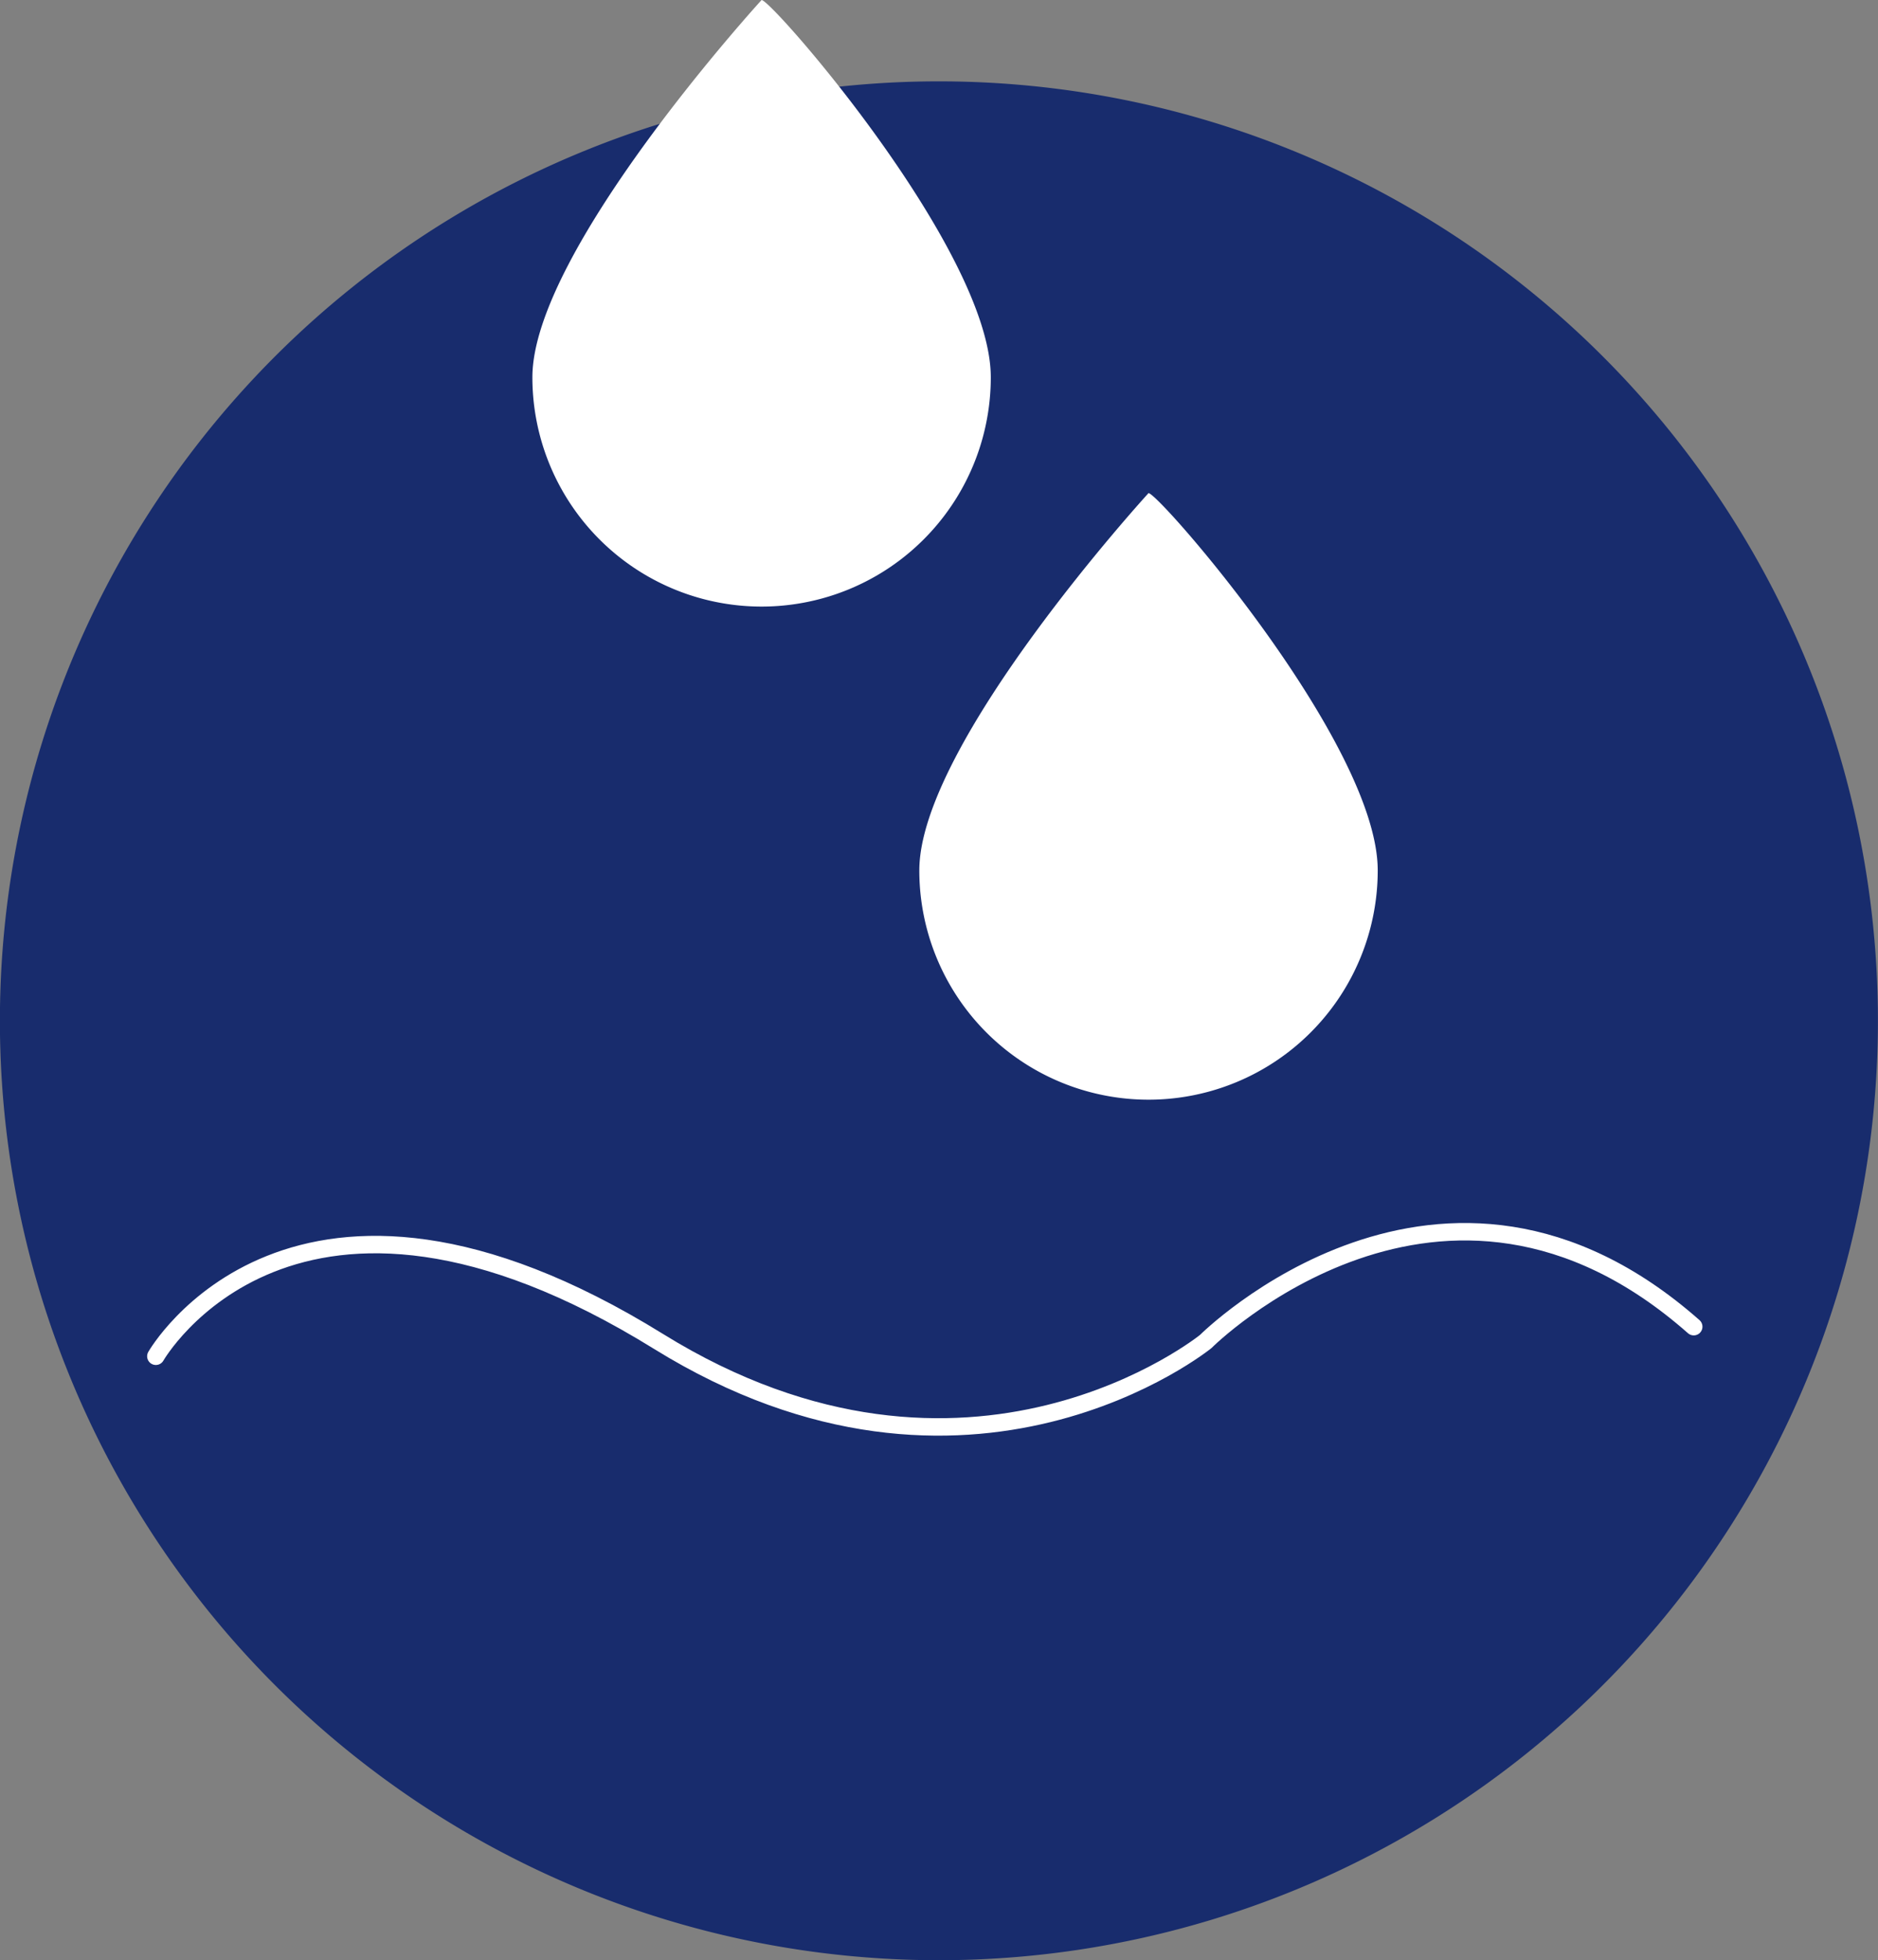
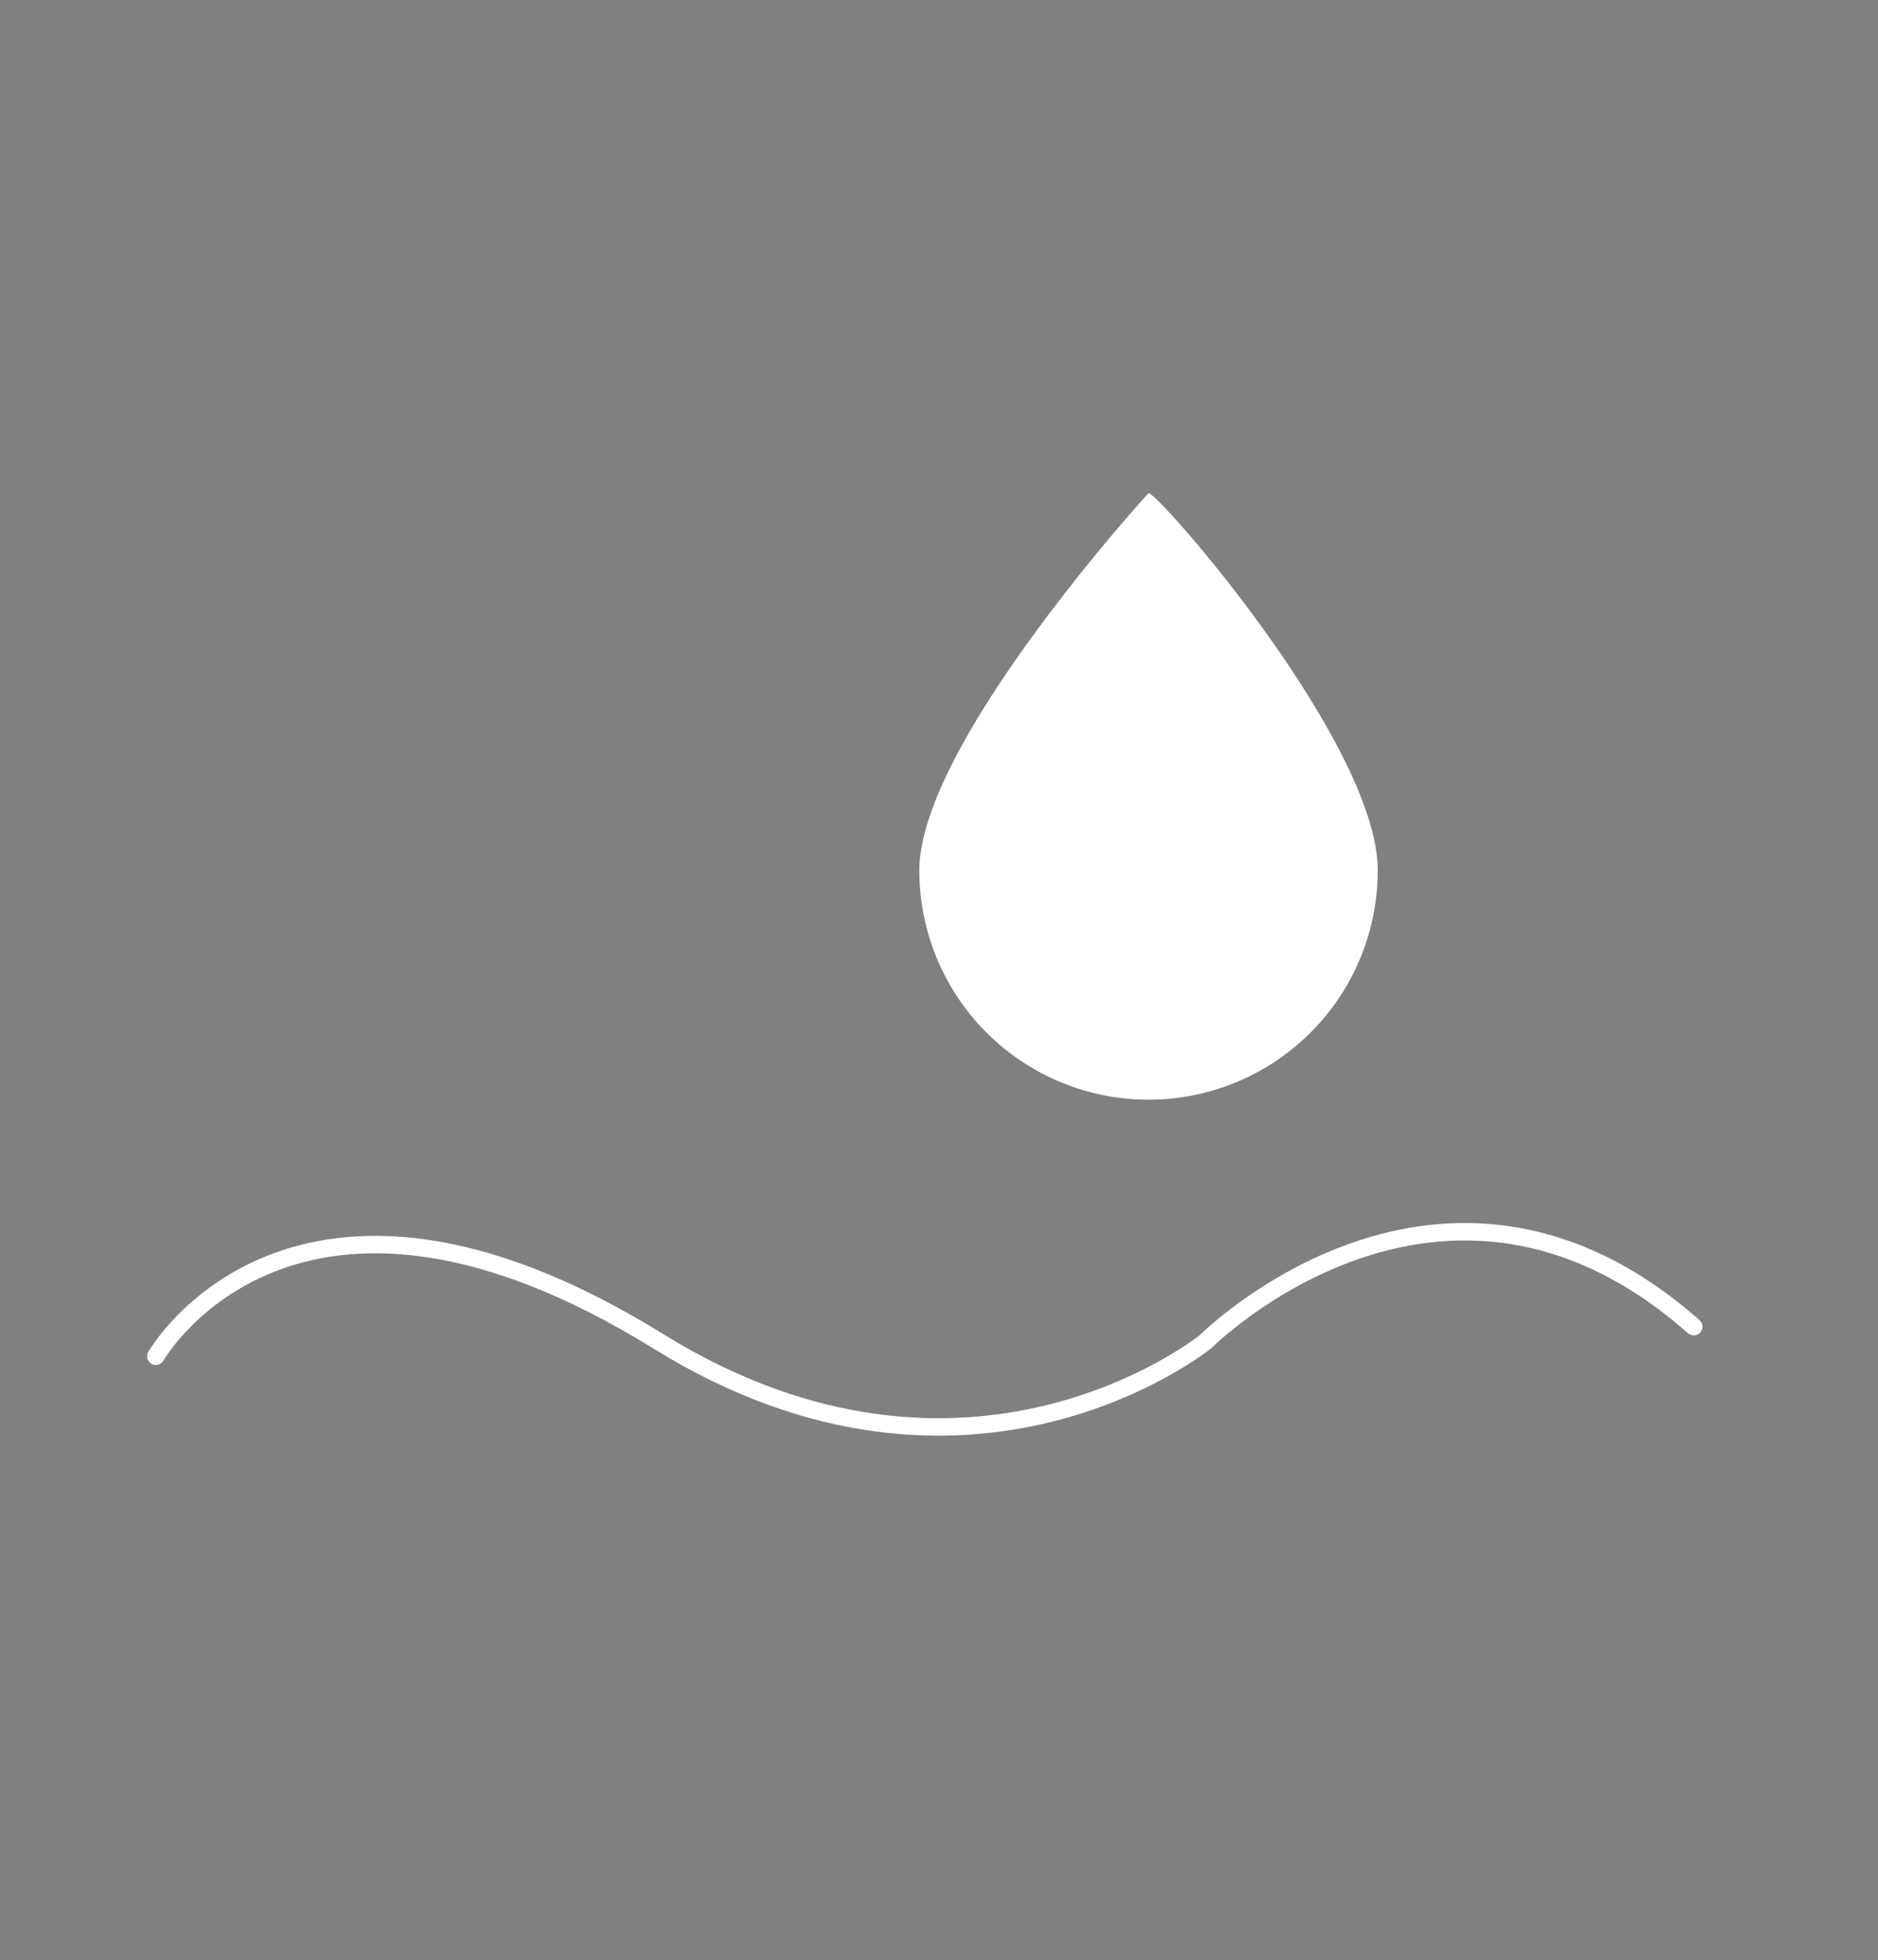
<svg xmlns="http://www.w3.org/2000/svg" id="Group_37" data-name="Group 37" width="100.707" height="105.069" viewBox="0 0 100.707 105.069">
  <rect x="0" y="0" width="100.707" height="105.069" fill="#808080" stroke="none" />
-   <path id="Path_3" data-name="Path 3" d="M479.659,663.425A50.354,50.354,0,1,0,429.3,613.071a50.353,50.353,0,0,0,50.354,50.354" transform="translate(-429.305 -558.356)" fill="#182c6d" />
-   <path id="Path_4" data-name="Path 4" d="M451.138,593.773a12.29,12.29,0,0,0,12.291-12.291c0-6.788-11.734-20.222-12.291-20.222,0,0-12.291,13.434-12.291,20.222a12.29,12.29,0,0,0,12.291,12.291" transform="translate(-410.298 -561.26)" fill="#fff" />
  <path id="Path_5" data-name="Path 5" d="M432.1,590s7.363-12.925,26.96-.793c16.653,10.307,29.342,0,29.342,0s12.686-12.689,26.167-.793" transform="translate(-423.743 -517.303)" fill="none" stroke="#fff" stroke-linecap="round" stroke-linejoin="round" stroke-width="0.935" />
  <path id="Path_9" data-name="Path 9" d="M458.073,602.607a12.29,12.29,0,0,0,12.291-12.291c0-6.789-11.734-20.222-12.291-20.222,0,0-12.291,13.434-12.291,20.222a12.29,12.29,0,0,0,12.291,12.291" transform="translate(-396.484 -543.663)" fill="#fff" />
</svg>